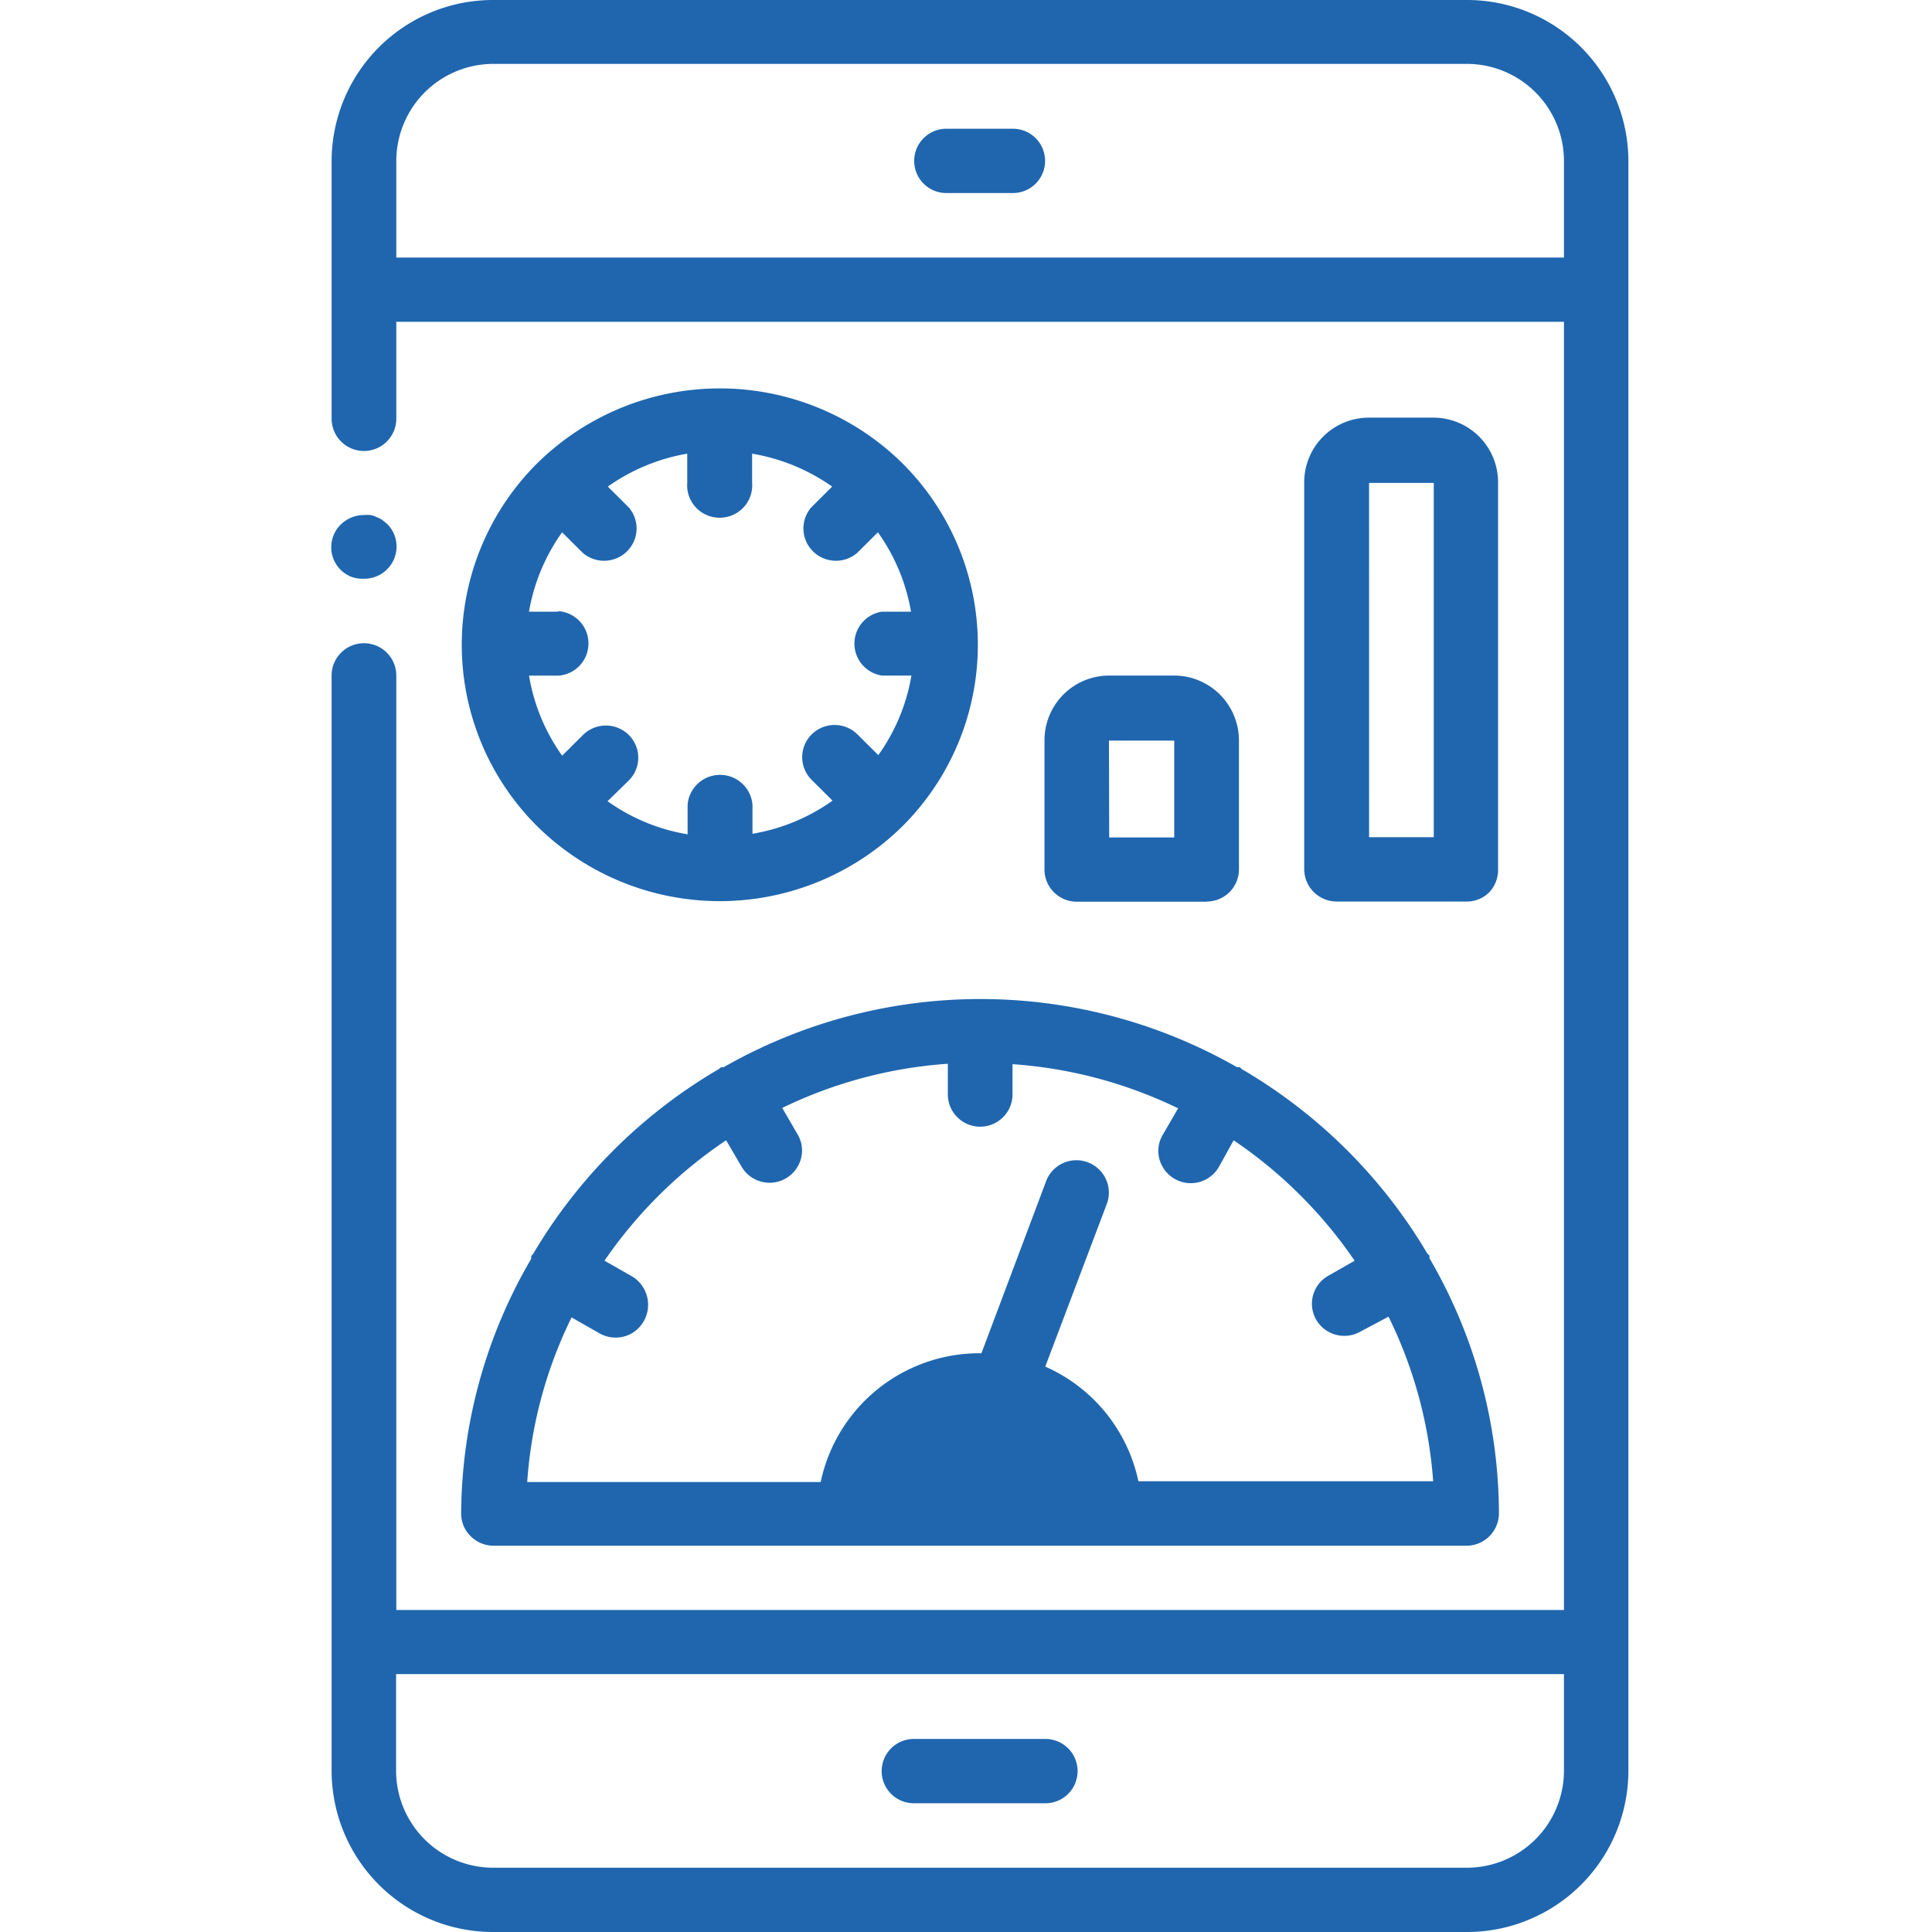
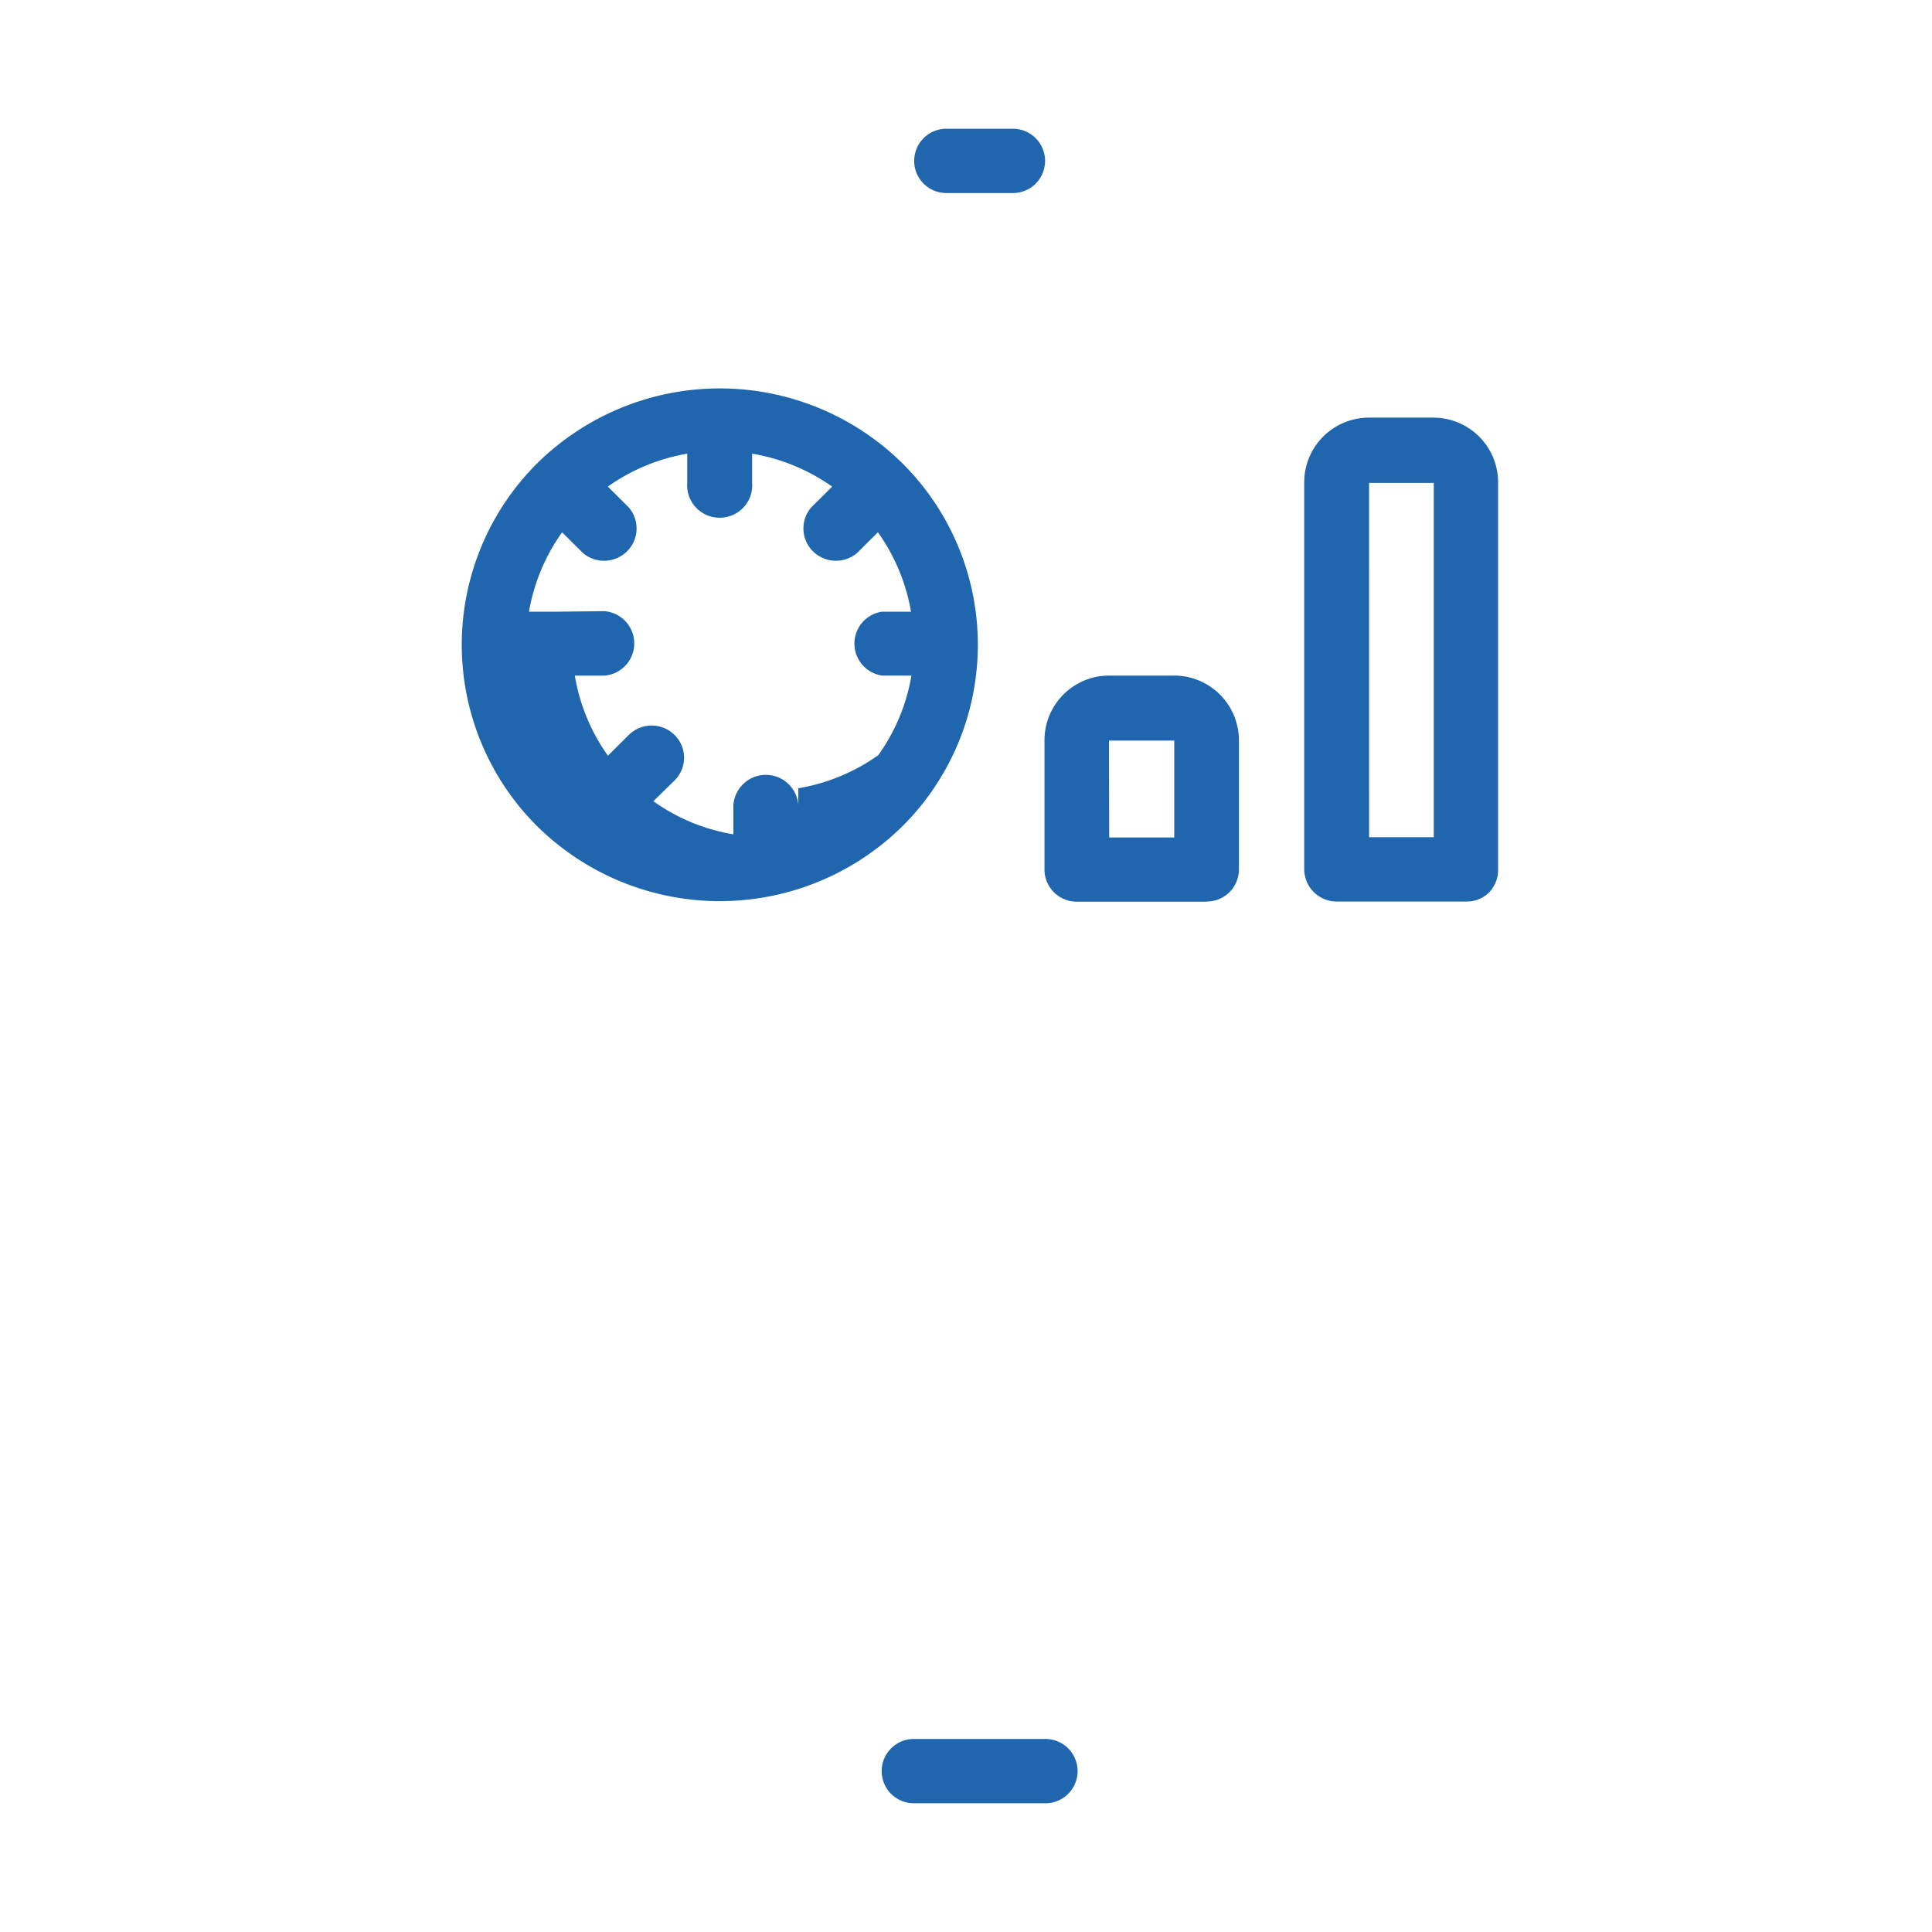
<svg xmlns="http://www.w3.org/2000/svg" width="70" height="70" viewBox="0 0 70 70">
  <defs>
    <clipPath id="clip-icon_mobilidade_1">
      <rect width="70" height="70" />
    </clipPath>
  </defs>
  <g id="icon_mobilidade_1" clip-path="url(#clip-icon_mobilidade_1)">
    <g id="lp_apps_moloni_sales_icon_1" transform="translate(-4.729 -0.11)">
-       <path id="Path_26477" data-name="Path 26477" d="M17.916,29.016a1.172,1.172,0,0,0,1.091-.718,1.159,1.159,0,0,0-.258-1.275l-.176-.14a.991.991,0,0,0-.212-.105.709.709,0,0,0-.212-.07,1.307,1.307,0,0,0-.233,0,1.2,1.2,0,0,0-.833.337,1.152,1.152,0,0,0,.374,1.9A1.2,1.2,0,0,0,17.916,29.016Z" transform="translate(0 -7.937)" fill="#1f66af" />
-       <path id="Path_26478" data-name="Path 26478" d="M57.869.11H22.616A5.848,5.848,0,0,0,16.75,5.94v9.338a1.172,1.172,0,0,0,2.344,0V11.77H61.4V58.443H19.094V24.587a1.172,1.172,0,0,0-2.344,0V64.28a5.848,5.848,0,0,0,5.866,5.83H57.869a5.848,5.848,0,0,0,5.866-5.83V5.94A5.848,5.848,0,0,0,57.869.11ZM19.094,9.441V5.933a3.519,3.519,0,0,1,3.53-3.508H57.869A3.519,3.519,0,0,1,61.4,5.933V9.441Zm38.776,58.34H22.616a3.519,3.519,0,0,1-3.53-3.508V60.765H61.4v3.508A3.519,3.519,0,0,1,57.869,67.781Z" transform="translate(-0.006 0)" fill="#1f66af" />
      <path id="Path_26479" data-name="Path 26479" d="M50.893,89.92h-4.7a1.165,1.165,0,1,0,0,2.329h4.7a1.165,1.165,0,1,0,0-2.329Z" transform="translate(-8.32 -26.804)" fill="#1f66af" />
      <path id="Path_26480" data-name="Path 26480" d="M50.205,6.76H47.862a1.165,1.165,0,1,0,0,2.329h2.344a1.165,1.165,0,1,0,0-2.329Z" transform="translate(-8.811 -1.985)" fill="#1f66af" />
-       <path id="Path_26481" data-name="Path 26481" d="M24.572,71.515H59.825A1.175,1.175,0,0,0,61,70.351,18.426,18.426,0,0,0,58.484,61.1v-.091l-.085-.091a18.839,18.839,0,0,0-6.706-6.665l-.085-.077a.552.552,0,0,1-.1,0,18.744,18.744,0,0,0-18.594,0,.8.8,0,0,1-.092,0l-.1.077a18.874,18.874,0,0,0-6.7,6.665l-.085.112v.091A18.42,18.42,0,0,0,23.4,70.344a1.133,1.133,0,0,0,.346.828,1.175,1.175,0,0,0,.826.344ZM33,56.825l.558.954a1.175,1.175,0,0,0,2.033,0,1.144,1.144,0,0,0,0-1.165l-.558-.961a16.315,16.315,0,0,1,6-1.6v1.108a1.172,1.172,0,0,0,2.344,0V54.068a16.315,16.315,0,0,1,6,1.6l-.558.961a1.144,1.144,0,0,0,0,1.165,1.175,1.175,0,0,0,2.033,0l.536-.968a16.467,16.467,0,0,1,4.384,4.364l-.96.547a1.162,1.162,0,0,0-.431,1.592,1.177,1.177,0,0,0,1.6.428L57,63.216a16.1,16.1,0,0,1,1.617,5.963H47.937a5.866,5.866,0,0,0-3.374-4.153l2.245-5.935a1.175,1.175,0,0,0-2.2-.821l-2.358,6.272h-.071a5.879,5.879,0,0,0-5.753,4.665H25.793A15.96,15.96,0,0,1,27.4,63.244l.974.554a1.185,1.185,0,0,0,1.214.018,1.2,1.2,0,0,0-.035-2.081l-.96-.547A16.468,16.468,0,0,1,33,56.825Z" transform="translate(-1.962 -15.401)" fill="#1f66af" />
-       <path id="Path_26482" data-name="Path 26482" d="M26.162,36.032h0a9.423,9.423,0,0,0,13.236,0h0a9.276,9.276,0,0,0,0-13.147h0a9.423,9.423,0,0,0-13.236,0h0A9.276,9.276,0,0,0,26.162,36.032Zm.769-7.773H25.866a6.992,6.992,0,0,1,1.2-2.876l.755.751a1.184,1.184,0,0,0,1.6-.064,1.166,1.166,0,0,0,.057-1.592l-.755-.751A7.033,7.033,0,0,1,31.6,22.534v1.059a1.169,1.169,0,0,0,.56,1.09,1.185,1.185,0,0,0,1.231,0,1.169,1.169,0,0,0,.56-1.09V22.534a7.083,7.083,0,0,1,2.9,1.193l-.755.751a1.166,1.166,0,0,0,.057,1.592,1.184,1.184,0,0,0,1.6.064l.755-.751a6.992,6.992,0,0,1,1.2,2.876H38.657a1.17,1.17,0,0,0,0,2.315h1.066a6.943,6.943,0,0,1-1.2,2.883l-.755-.751a1.178,1.178,0,0,0-1.659,0,1.161,1.161,0,0,0,0,1.649l.755.751a6.991,6.991,0,0,1-2.9,1.2V35.26a1.179,1.179,0,0,0-2.351,0v1.066a6.955,6.955,0,0,1-2.9-1.2l.769-.751a1.161,1.161,0,0,0,0-1.649,1.178,1.178,0,0,0-1.659,0l-.755.751a6.943,6.943,0,0,1-1.2-2.9h1.066a1.171,1.171,0,0,0,0-2.336Z" transform="translate(-1.971 -5.987)" fill="#1f66af" />
+       <path id="Path_26482" data-name="Path 26482" d="M26.162,36.032h0a9.423,9.423,0,0,0,13.236,0h0a9.276,9.276,0,0,0,0-13.147h0a9.423,9.423,0,0,0-13.236,0h0A9.276,9.276,0,0,0,26.162,36.032Zm.769-7.773H25.866a6.992,6.992,0,0,1,1.2-2.876l.755.751a1.184,1.184,0,0,0,1.6-.064,1.166,1.166,0,0,0,.057-1.592l-.755-.751A7.033,7.033,0,0,1,31.6,22.534v1.059a1.169,1.169,0,0,0,.56,1.09,1.185,1.185,0,0,0,1.231,0,1.169,1.169,0,0,0,.56-1.09V22.534a7.083,7.083,0,0,1,2.9,1.193l-.755.751a1.166,1.166,0,0,0,.057,1.592,1.184,1.184,0,0,0,1.6.064l.755-.751a6.992,6.992,0,0,1,1.2,2.876H38.657a1.17,1.17,0,0,0,0,2.315h1.066a6.943,6.943,0,0,1-1.2,2.883l-.755-.751l.755.751a6.991,6.991,0,0,1-2.9,1.2V35.26a1.179,1.179,0,0,0-2.351,0v1.066a6.955,6.955,0,0,1-2.9-1.2l.769-.751a1.161,1.161,0,0,0,0-1.649,1.178,1.178,0,0,0-1.659,0l-.755.751a6.943,6.943,0,0,1-1.2-2.9h1.066a1.171,1.171,0,0,0,0-2.336Z" transform="translate(-1.971 -5.987)" fill="#1f66af" />
      <path id="Path_26483" data-name="Path 26483" d="M59.206,43.187a1.165,1.165,0,0,0,1.179-1.172V37.357A2.35,2.35,0,0,0,58.041,35H55.684a2.343,2.343,0,0,0-2.344,2.336v4.679a1.161,1.161,0,0,0,.338.833,1.175,1.175,0,0,0,.834.346h4.694Zm-3.53-5.83h2.365v3.508H55.684Z" transform="translate(-10.767 -10.413)" fill="#1f66af" />
      <path id="Path_26484" data-name="Path 26484" d="M72.55,39.212a1.14,1.14,0,0,0,.826-.337,1.175,1.175,0,0,0,.318-.835V24.009a2.343,2.343,0,0,0-2.351-2.329H69.021a2.344,2.344,0,0,0-2.351,2.329V38.04a1.177,1.177,0,0,0,1.172,1.172Zm-3.53-15.167h2.344V36.882H69.021Z" transform="translate(-14.687 -6.438)" fill="#1f66af" />
    </g>
  </g>
</svg>